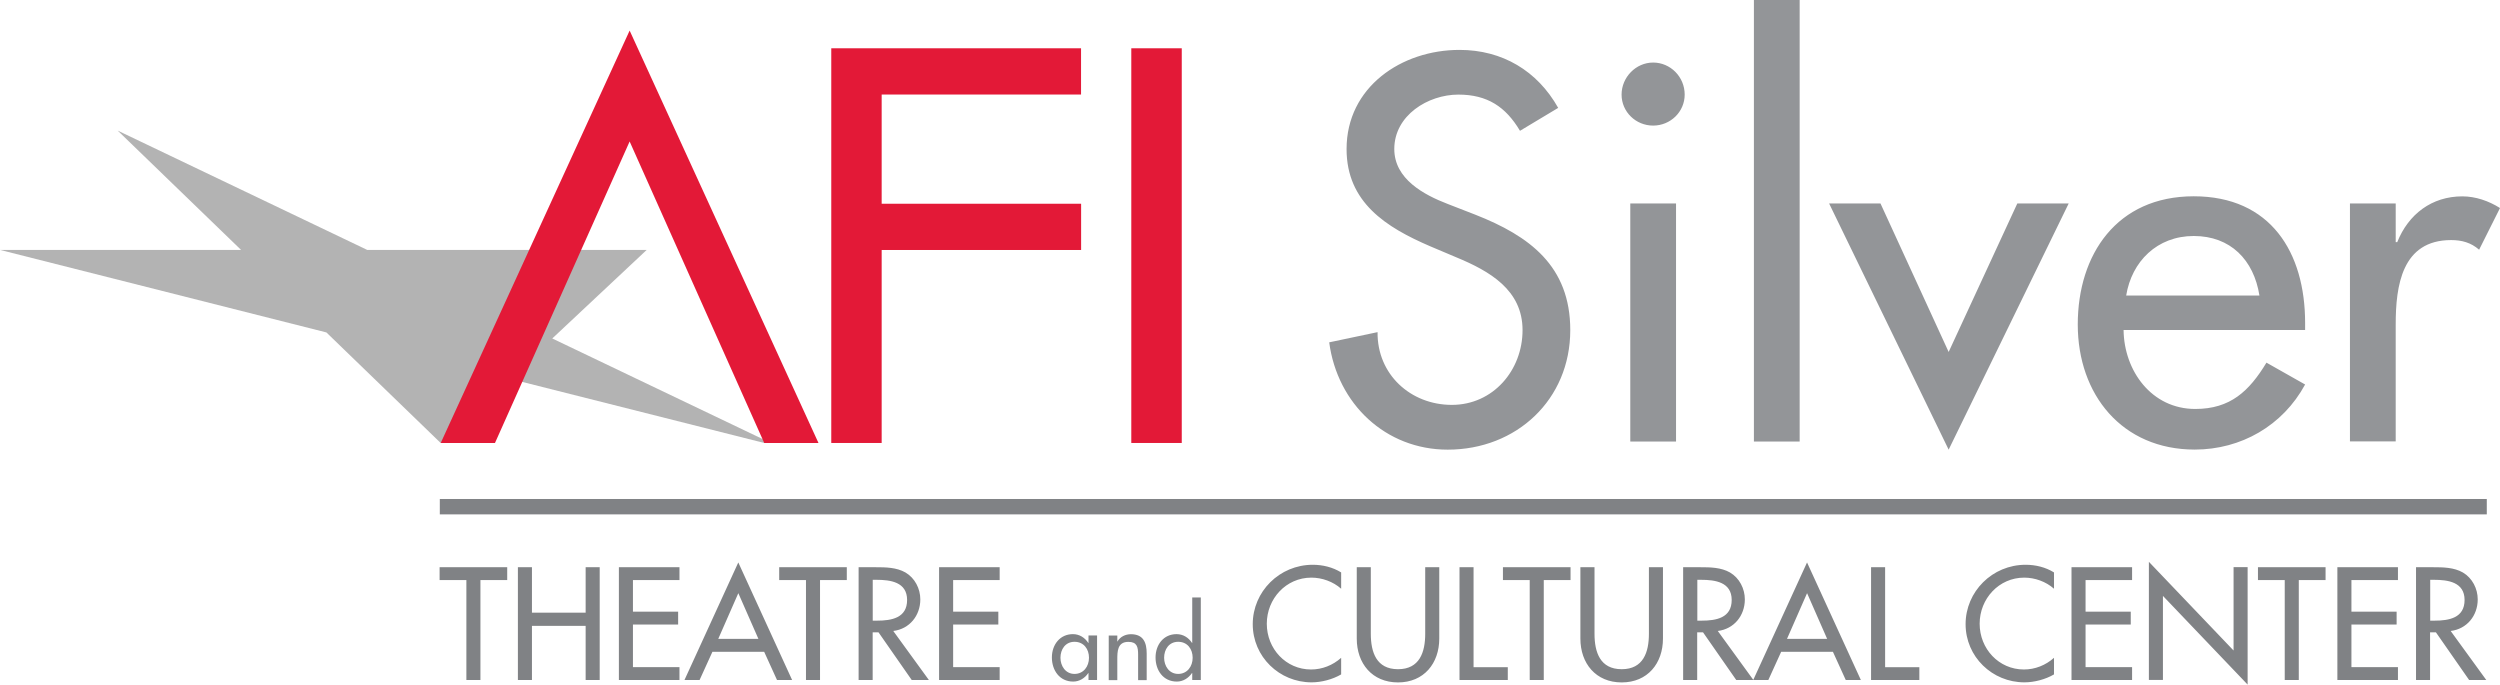
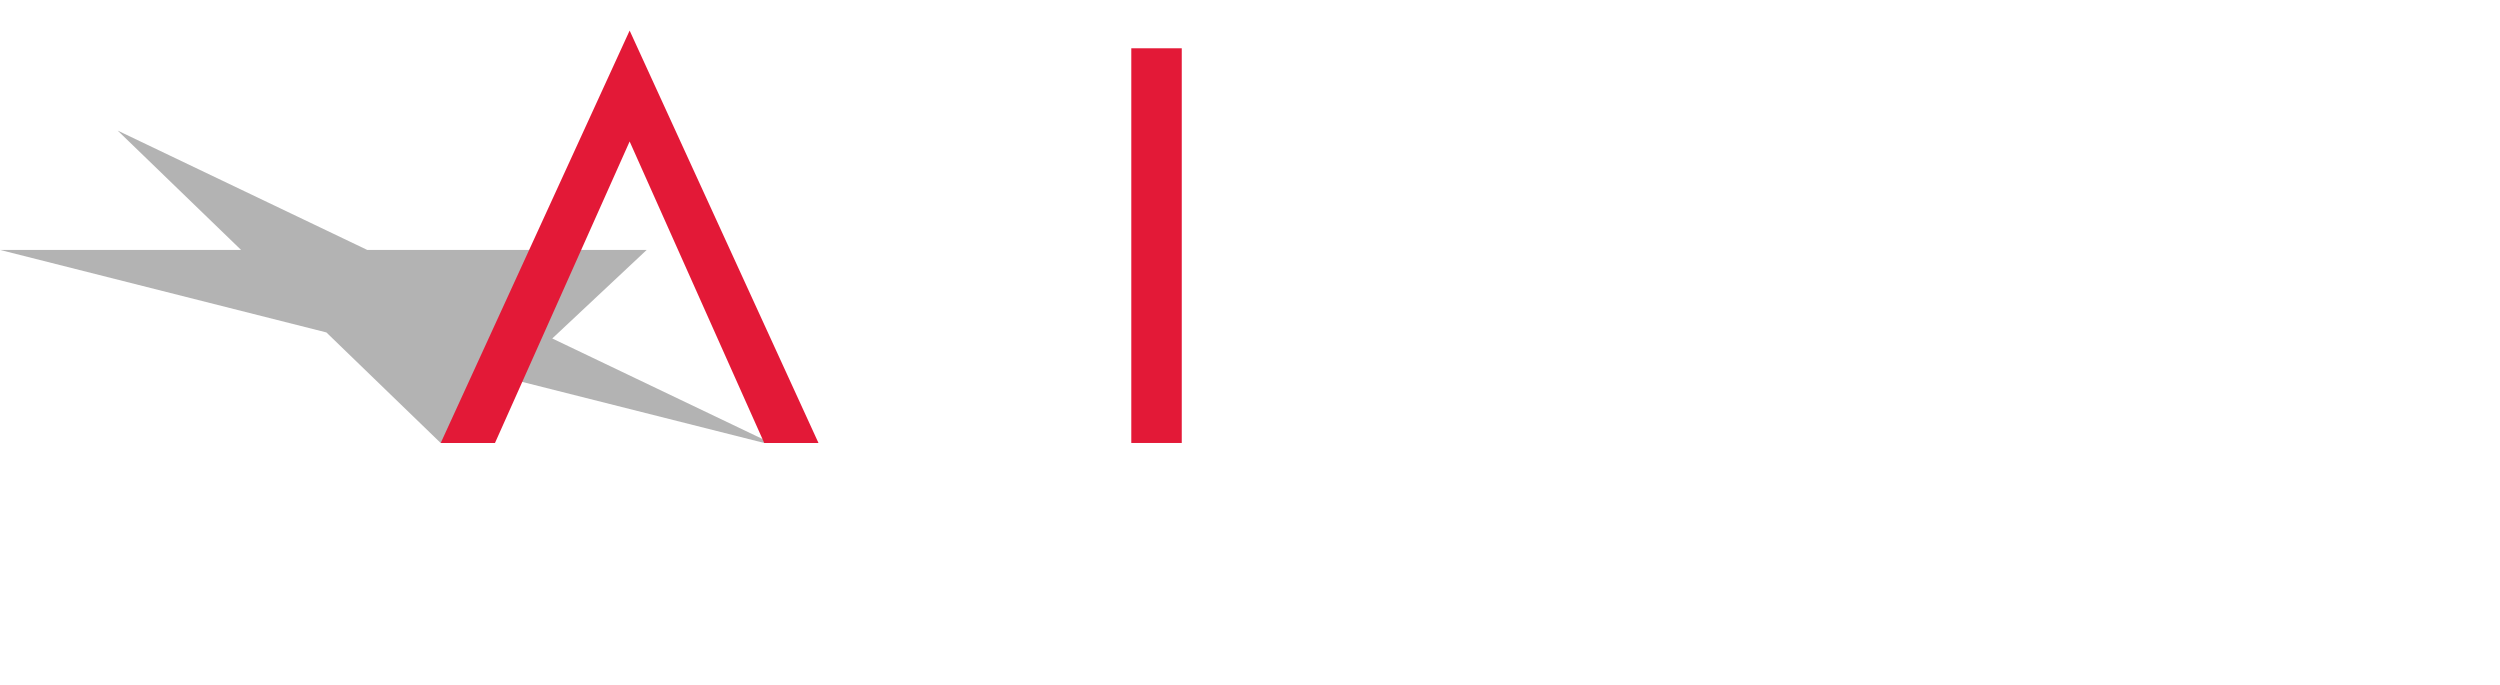
<svg xmlns="http://www.w3.org/2000/svg" id="AFI_Silver_Logo" data-name="AFI Silver Logo" viewBox="0 0 355.72 97.42">
  <defs>
    <style>
      .cls-1 {
        fill: #b3b3b3;
      }

      .cls-2 {
        fill: #808285;
      }

      .cls-3 {
        fill: #e31937;
      }

      .cls-4 {
        fill: #939598;
      }
    </style>
  </defs>
-   <path id="Theatre_and_Cultural_Center" data-name="Theatre and Cultural Center" class="cls-2" d="M68.36,96.76h-2v-14.22h-3.81v-1.83h9.62v1.83h-3.81v14.22ZM83.33,87.18v-6.47h2v16.05h-2v-7.71h-7.64v7.71h-2v-16.05h2v6.47h7.64ZM88.06,80.71h8.62v1.83h-6.62v4.49h6.43v1.83h-6.43v6.07h6.62v1.83h-8.62v-16.05ZM101.37,92.74l-1.83,4.02h-2.15l7.66-16.73,7.66,16.73h-2.15l-1.83-4.02h-7.37ZM105.05,84.41l-2.85,6.49h5.71l-2.85-6.49ZM116.68,96.76h-2v-14.22h-3.81v-1.83h9.62v1.83h-3.81v14.22ZM132.16,96.76h-2.43l-4.73-6.79h-.83v6.79h-2v-16.05h2.43c1.43,0,2.96.02,4.24.75,1.34.79,2.11,2.3,2.11,3.83,0,2.3-1.53,4.21-3.85,4.49l5.07,6.98ZM124.17,88.31h.64c2.04,0,4.26-.38,4.26-2.94s-2.38-2.87-4.36-2.87h-.53v5.81ZM133.62,80.71h8.62v1.83h-6.62v4.49h6.43v1.83h-6.43v6.07h6.62v1.83h-8.62v-16.05ZM156.1,96.76h-1.22v-.99h-.03c-.49.72-1.25,1.21-2.15,1.21-1.94,0-3.03-1.61-3.03-3.43s1.15-3.32,2.99-3.32c.93,0,1.69.49,2.19,1.25h.03v-1.06h1.22v6.34ZM154.95,93.59c0-1.23-.74-2.27-2.06-2.27s-2,1.1-2,2.27.72,2.3,2,2.3,2.06-1.06,2.06-2.3ZM158.97,91.28h.03c.38-.68,1.14-1.04,1.91-1.04,1.79,0,2.25,1.21,2.25,2.75v3.78h-1.22v-3.63c0-1.08-.15-1.81-1.39-1.81-1.57,0-1.57,1.38-1.57,2.53v2.91h-1.22v-6.34h1.22v.85ZM169.63,95.77h-.03c-.49.72-1.26,1.21-2.15,1.21-1.95,0-3.03-1.61-3.03-3.43s1.15-3.32,2.98-3.32c.95,0,1.71.49,2.21,1.25h.03v-6.47h1.22v11.75h-1.22v-.99ZM169.7,93.59c0-1.23-.74-2.27-2.06-2.27s-2,1.1-2,2.27.72,2.3,2,2.3,2.06-1.06,2.06-2.3ZM190.83,83.77c-1.15-1.02-2.72-1.58-4.24-1.58-3.6,0-6.34,3-6.34,6.56s2.72,6.51,6.3,6.51c1.58,0,3.09-.6,4.28-1.66v2.36c-1.23.72-2.81,1.13-4.21,1.13-4.58,0-8.37-3.64-8.37-8.28s3.81-8.45,8.54-8.45c1.4,0,2.83.34,4.04,1.09v2.32ZM195.05,80.71v9.47c0,2.62.79,5.04,3.87,5.04s3.87-2.43,3.87-5.04v-9.47h2v10.15c0,3.53-2.19,6.24-5.87,6.24s-5.87-2.7-5.87-6.24v-10.15h2ZM209.67,94.93h4.87v1.83h-6.87v-16.05h2v14.22ZM219.66,96.76h-2v-14.22h-3.81v-1.83h9.62v1.83h-3.81v14.22ZM226.88,80.71v9.47c0,2.62.79,5.04,3.87,5.04s3.87-2.43,3.87-5.04v-9.47h2v10.15c0,3.53-2.19,6.24-5.87,6.24s-5.88-2.7-5.88-6.24v-10.15h2ZM249.48,96.76h-2.43l-4.73-6.79h-.83v6.79h-2v-16.05h2.43c1.43,0,2.96.02,4.24.75,1.34.79,2.11,2.3,2.11,3.83,0,2.3-1.53,4.21-3.85,4.49l5.07,6.98ZM241.5,88.31h.64c2.04,0,4.26-.38,4.26-2.94s-2.38-2.87-4.36-2.87h-.53v5.81ZM253.44,92.74l-1.83,4.02h-2.15l7.66-16.73,7.66,16.73h-2.15l-1.83-4.02h-7.37ZM257.12,84.41l-2.85,6.49h5.71l-2.85-6.49ZM268.23,94.93h4.87v1.83h-6.87v-16.05h2v14.22ZM292.26,83.77c-1.15-1.02-2.72-1.58-4.24-1.58-3.6,0-6.34,3-6.34,6.56s2.72,6.51,6.3,6.51c1.58,0,3.09-.6,4.28-1.66v2.36c-1.23.72-2.81,1.13-4.21,1.13-4.58,0-8.37-3.64-8.37-8.28s3.81-8.45,8.54-8.45c1.41,0,2.83.34,4.04,1.09v2.32ZM294.75,80.71h8.62v1.83h-6.62v4.49h6.43v1.83h-6.43v6.07h6.62v1.83h-8.62v-16.05ZM305.76,79.94l12.05,12.62v-11.86h2v16.71l-12.05-12.62v11.96h-2v-16.82ZM327.09,96.76h-2v-14.22h-3.81v-1.83h9.62v1.83h-3.81v14.22ZM332.58,80.71h8.62v1.83h-6.62v4.49h6.43v1.83h-6.43v6.07h6.62v1.83h-8.62v-16.05ZM353.76,96.76h-2.43l-4.73-6.79h-.83v6.79h-2v-16.05h2.43c1.43,0,2.96.02,4.24.75,1.34.79,2.11,2.3,2.11,3.83,0,2.3-1.53,4.21-3.85,4.49l5.07,6.98ZM345.78,88.31h.64c2.04,0,4.26-.38,4.26-2.94s-2.38-2.87-4.36-2.87h-.53v5.81Z" />
-   <rect class="cls-2" x="62.58" y="71" width="291.26" height="2.19" />
-   <path id="SILVER" class="cls-4" d="M216.27,18.6c-2.03-3.4-4.63-5.14-8.76-5.14-4.34,0-9.12,2.97-9.12,7.74,0,4.27,4.2,6.51,7.6,7.82l3.91,1.52c7.74,3.04,13.53,7.31,13.53,16.43,0,9.91-7.67,17.01-17.44,17.01-8.83,0-15.7-6.51-16.86-15.27l6.88-1.45c-.07,6.01,4.7,10.35,10.57,10.35s10.06-4.92,10.06-10.64-4.7-8.4-9.41-10.35l-3.76-1.59c-6.22-2.68-11.87-6.22-11.87-13.82,0-8.83,7.82-14.11,16.07-14.11,6.08,0,11.07,2.97,14.04,8.25l-5.43,3.26ZM239.71,13.46c0,2.46-2.03,4.41-4.49,4.41s-4.49-1.95-4.49-4.41,2.03-4.56,4.49-4.56,4.49,2.03,4.49,4.56ZM238.48,62.82h-6.51V28.95h6.51v33.87ZM256.07,62.82h-6.51V0h6.51v62.82ZM277.27,50.08l9.77-21.13h7.31l-17.08,35.03-17.01-35.03h7.31l9.7,21.13ZM302.16,46.97c.07,5.79,3.98,11.22,10.2,11.22,4.99,0,7.67-2.53,10.13-6.59l5.5,3.11c-3.18,5.86-9.12,9.26-15.7,9.26-10.35,0-16.65-7.82-16.65-17.8s5.57-18.24,16.5-18.24,15.85,7.96,15.85,18.02v1.01h-25.84ZM321.49,42.05c-.8-5.07-4.12-8.47-9.34-8.47s-8.83,3.62-9.62,8.47h18.96ZM340.88,34.45h.22c1.59-3.98,4.92-6.51,9.26-6.51,1.88,0,3.76.65,5.36,1.66l-2.97,5.93c-1.16-1.01-2.46-1.37-3.98-1.37-7.02,0-7.89,6.51-7.89,12.01v16.64h-6.51V28.95h6.51v5.5Z" />
  <g id="AFI_logo" data-name="AFI logo">
    <polygon class="cls-1" points="78.58 48.16 92.02 35.56 52.25 35.56 16.74 18.58 34.3 35.56 0 35.56 46.44 47.3 62.71 63.04 72.48 53.88 108.74 63.03 109.68 63.03 78.58 48.16" />
-     <polygon class="cls-3" points="118.28 6.87 118.28 63.03 125.45 63.03 125.45 35.57 153.83 35.57 153.83 28.99 125.45 28.99 125.45 13.45 153.82 13.45 153.82 6.87 118.28 6.87" />
    <rect class="cls-3" x="160.97" y="6.87" width="7.18" height="56.16" />
    <polygon class="cls-3" points="89.59 4.35 62.71 63.03 70.43 63.03 89.59 20.13 108.74 63.03 116.46 63.03 89.59 4.35" />
  </g>
</svg>